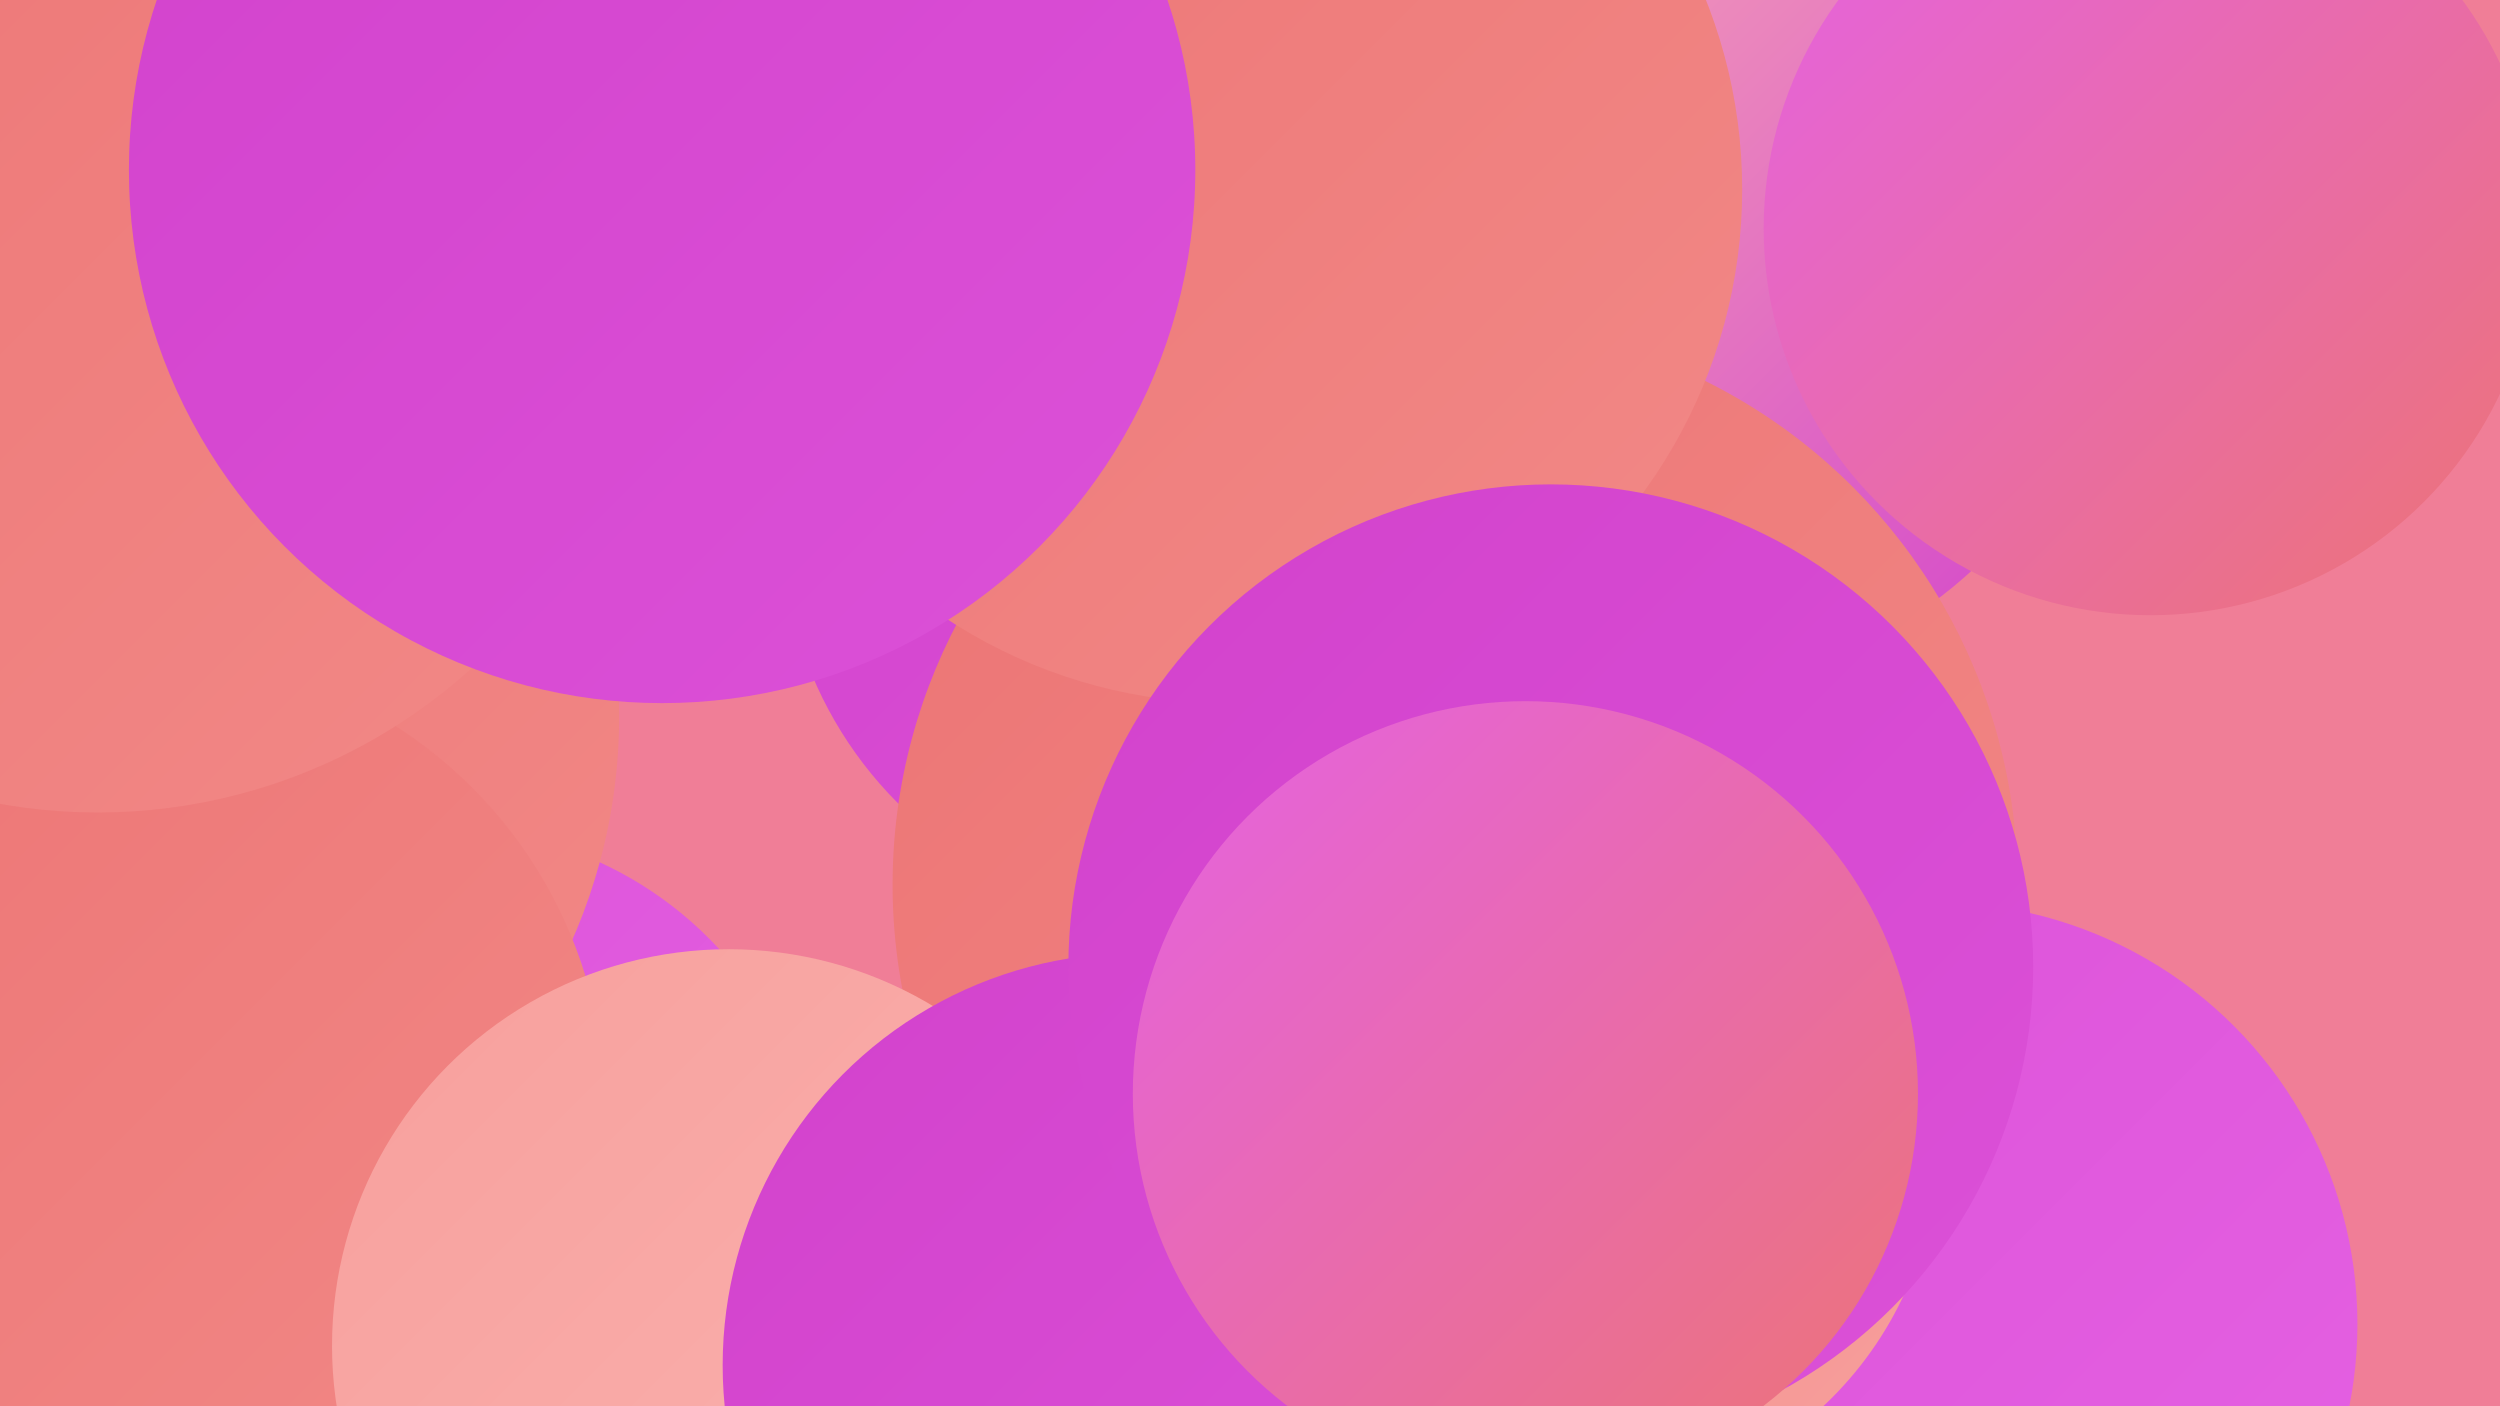
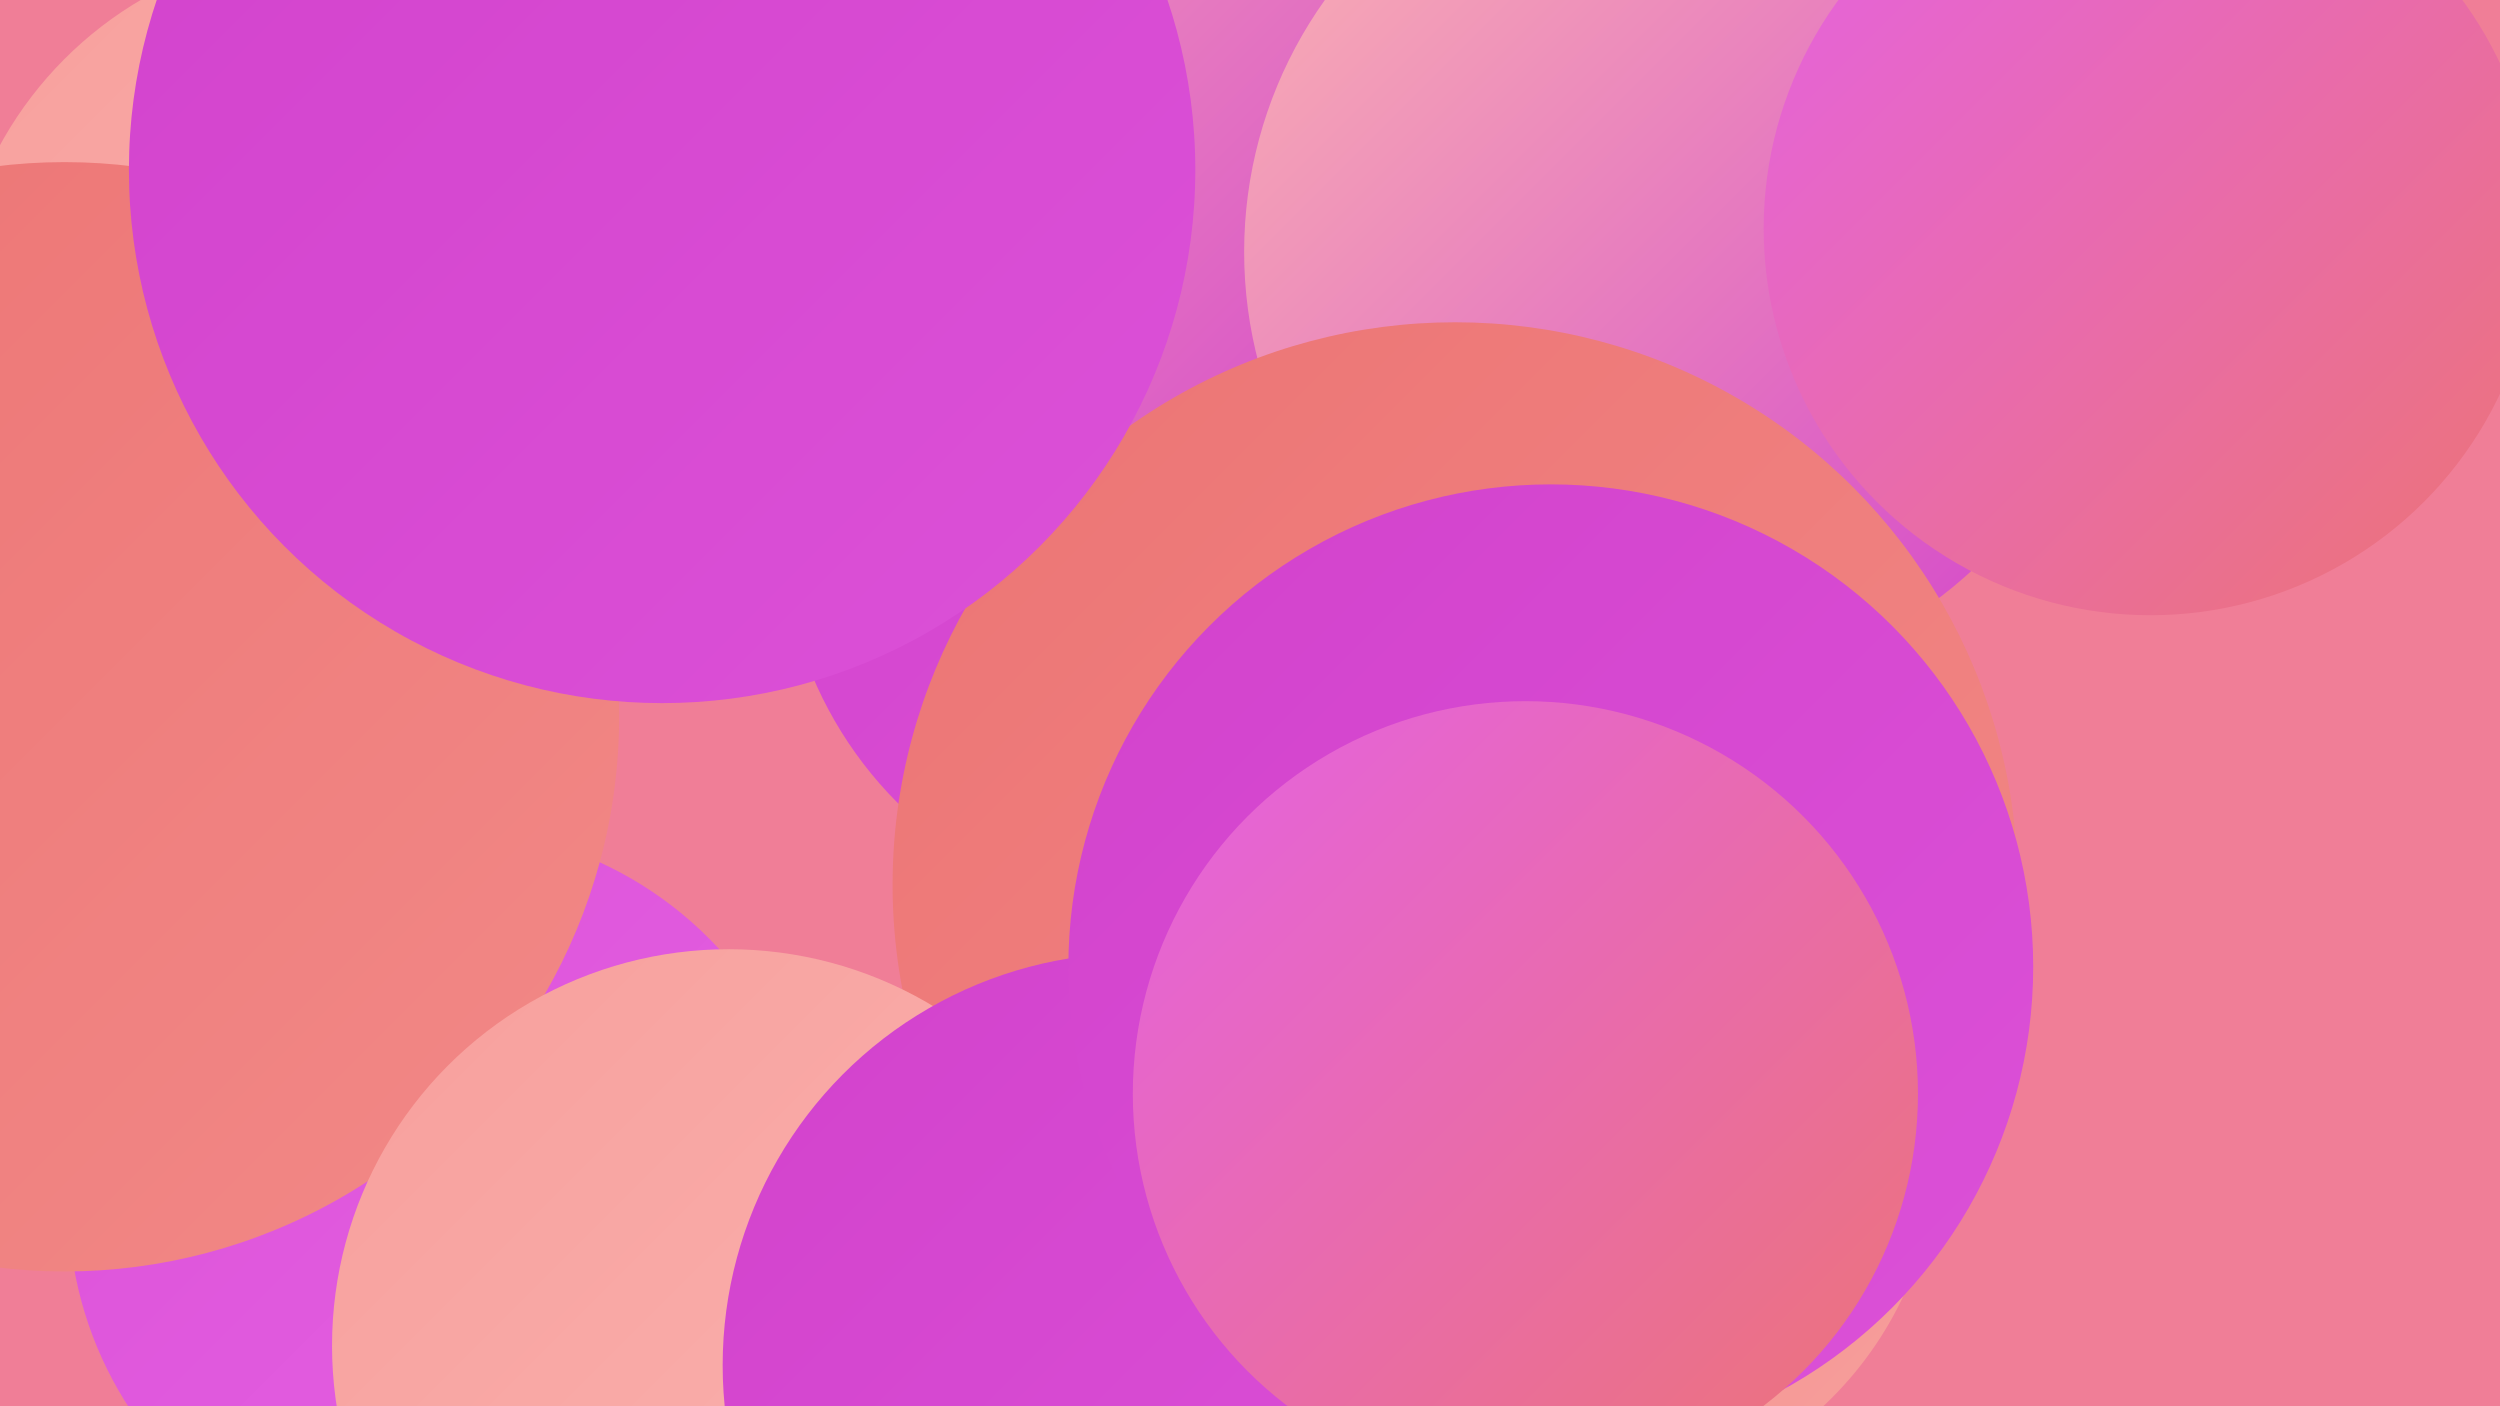
<svg xmlns="http://www.w3.org/2000/svg" width="1280" height="720">
  <defs>
    <linearGradient id="grad0" x1="0%" y1="0%" x2="100%" y2="100%">
      <stop offset="0%" style="stop-color:#d242cc;stop-opacity:1" />
      <stop offset="100%" style="stop-color:#dc51d8;stop-opacity:1" />
    </linearGradient>
    <linearGradient id="grad1" x1="0%" y1="0%" x2="100%" y2="100%">
      <stop offset="0%" style="stop-color:#dc51d8;stop-opacity:1" />
      <stop offset="100%" style="stop-color:#e562e3;stop-opacity:1" />
    </linearGradient>
    <linearGradient id="grad2" x1="0%" y1="0%" x2="100%" y2="100%">
      <stop offset="0%" style="stop-color:#e562e3;stop-opacity:1" />
      <stop offset="100%" style="stop-color:#ec7474;stop-opacity:1" />
    </linearGradient>
    <linearGradient id="grad3" x1="0%" y1="0%" x2="100%" y2="100%">
      <stop offset="0%" style="stop-color:#ec7474;stop-opacity:1" />
      <stop offset="100%" style="stop-color:#f28987;stop-opacity:1" />
    </linearGradient>
    <linearGradient id="grad4" x1="0%" y1="0%" x2="100%" y2="100%">
      <stop offset="0%" style="stop-color:#f28987;stop-opacity:1" />
      <stop offset="100%" style="stop-color:#f79f9c;stop-opacity:1" />
    </linearGradient>
    <linearGradient id="grad5" x1="0%" y1="0%" x2="100%" y2="100%">
      <stop offset="0%" style="stop-color:#f79f9c;stop-opacity:1" />
      <stop offset="100%" style="stop-color:#fbb5b2;stop-opacity:1" />
    </linearGradient>
    <linearGradient id="grad6" x1="0%" y1="0%" x2="100%" y2="100%">
      <stop offset="0%" style="stop-color:#fbb5b2;stop-opacity:1" />
      <stop offset="100%" style="stop-color:#d242cc;stop-opacity:1" />
    </linearGradient>
  </defs>
  <rect width="1280" height="720" fill="#f07e97" />
  <circle cx="604" cy="267" r="204" fill="url(#grad0)" />
-   <circle cx="759" cy="204" r="223" fill="url(#grad3)" />
-   <circle cx="991" cy="678" r="216" fill="url(#grad1)" />
  <circle cx="227" cy="616" r="192" fill="url(#grad1)" />
  <circle cx="807" cy="585" r="185" fill="url(#grad4)" />
  <circle cx="775" cy="6" r="284" fill="url(#grad1)" />
  <circle cx="529" cy="65" r="227" fill="url(#grad6)" />
  <circle cx="171" cy="168" r="195" fill="url(#grad5)" />
  <circle cx="859" cy="129" r="222" fill="url(#grad6)" />
  <circle cx="745" cy="453" r="288" fill="url(#grad3)" />
  <circle cx="33" cy="367" r="284" fill="url(#grad3)" />
-   <circle cx="77" cy="568" r="233" fill="url(#grad3)" />
-   <circle cx="629" cy="97" r="263" fill="url(#grad3)" />
  <circle cx="1101" cy="117" r="198" fill="url(#grad2)" />
  <circle cx="373" cy="689" r="203" fill="url(#grad5)" />
-   <circle cx="50" cy="131" r="285" fill="url(#grad3)" />
  <circle cx="581" cy="699" r="211" fill="url(#grad0)" />
  <circle cx="794" cy="495" r="247" fill="url(#grad0)" />
  <circle cx="781" cy="560" r="201" fill="url(#grad2)" />
  <circle cx="339" cy="87" r="273" fill="url(#grad0)" />
</svg>